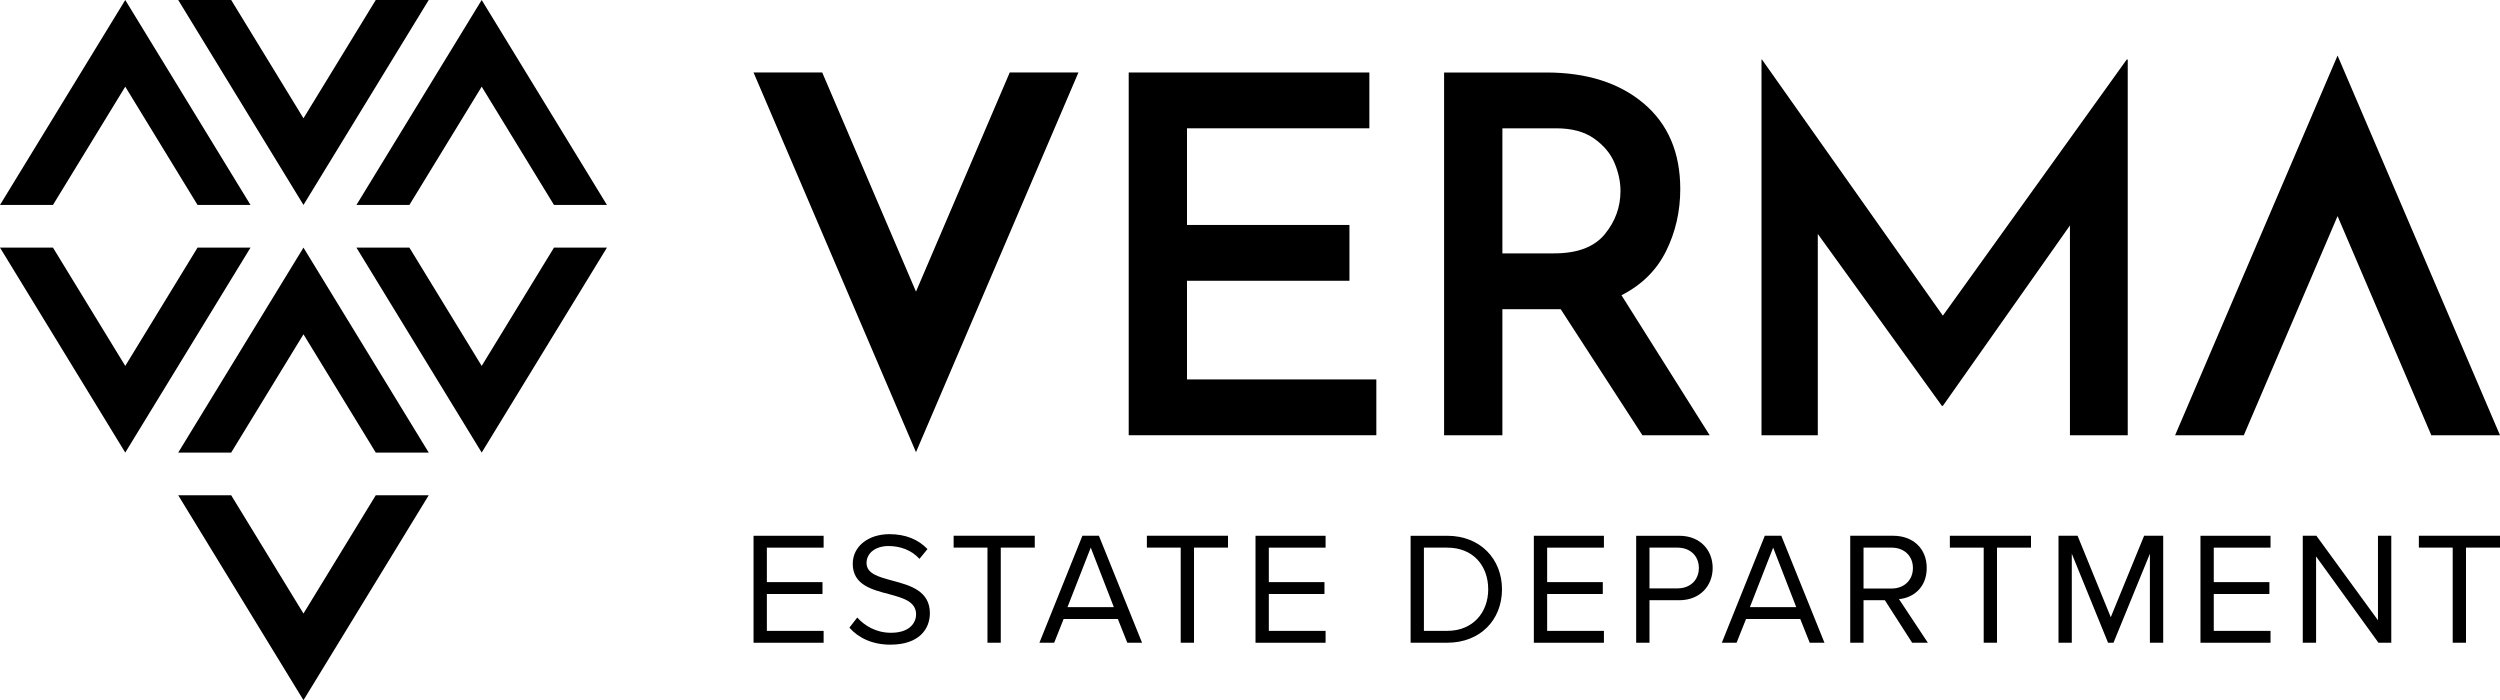
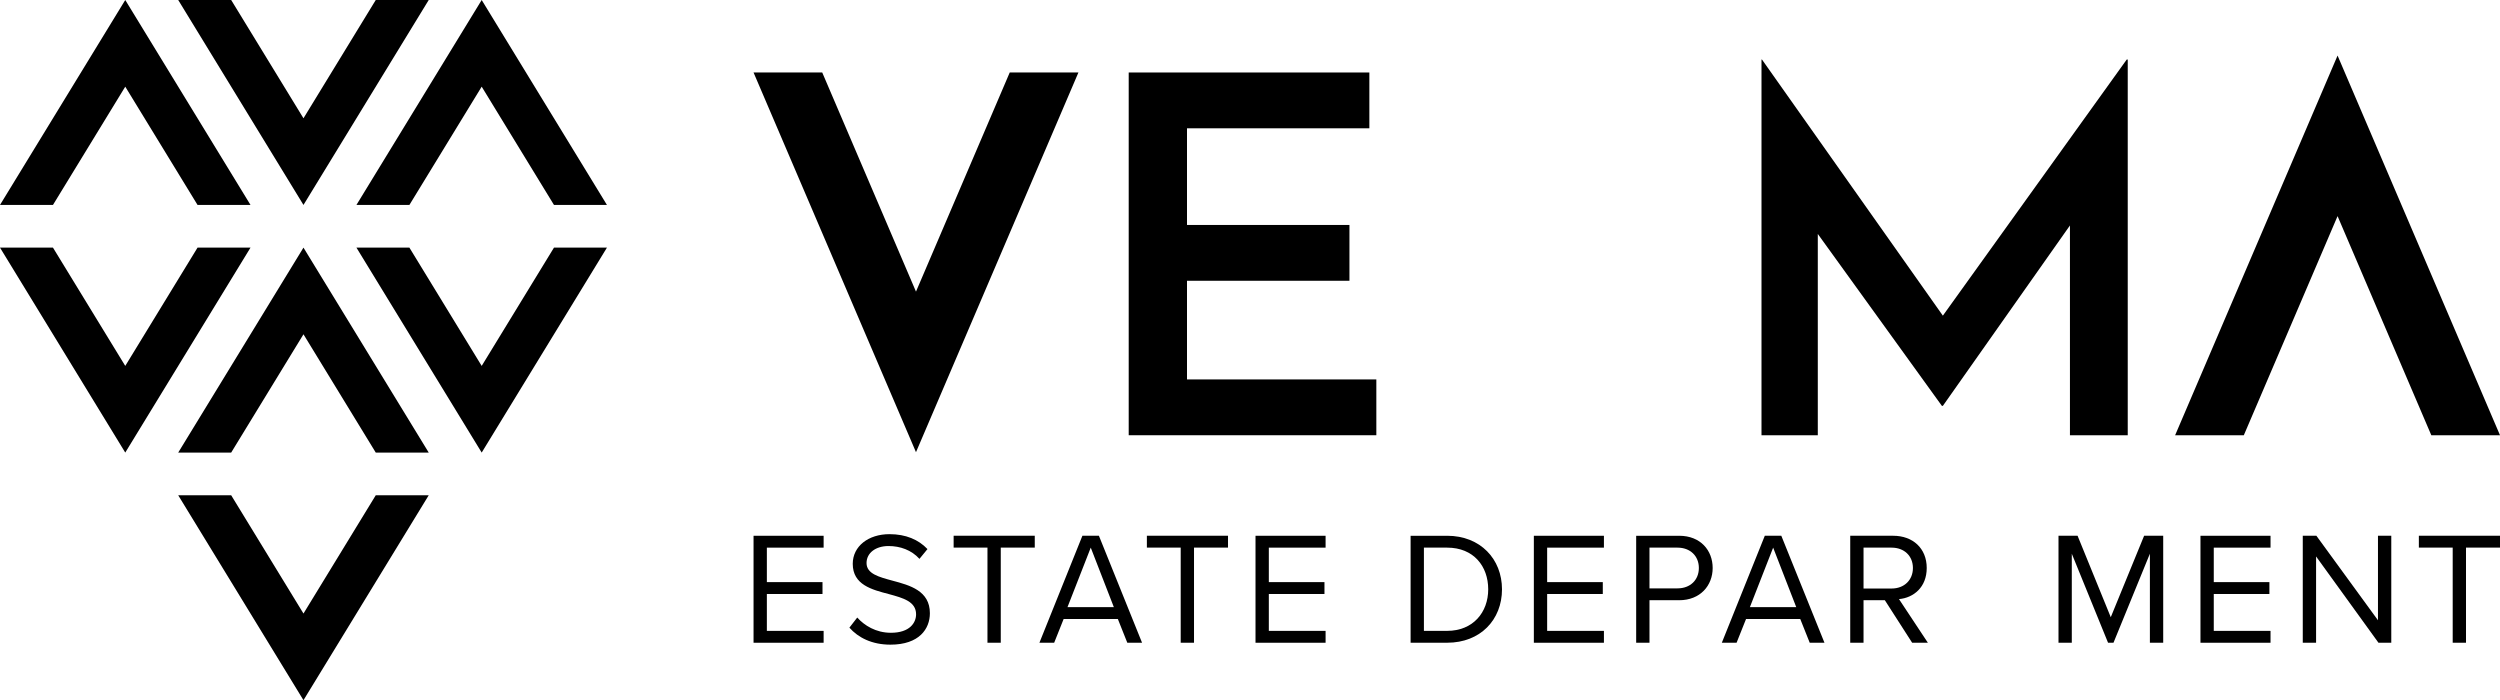
<svg xmlns="http://www.w3.org/2000/svg" version="1.1" id="design" x="0px" y="0px" width="548.392px" height="153.594px" viewBox="31.804 319.203 548.392 153.594" style="enable-background:new 31.804 319.203 548.392 153.594;" xml:space="preserve">
  <g id="ESTATE_DEPARTMENT">
    <path d="M197.1,436.728h15.371v2.604h-12.452v7.563h12.206v2.604h-12.206v8.091h12.452v2.604H197.1V436.728z" />
    <path d="M219.844,454.665c1.548,1.725,4.08,3.342,7.387,3.342c4.185,0,5.522-2.252,5.522-4.044c0-2.813-2.85-3.589-5.944-4.433   c-3.764-0.985-7.949-2.039-7.949-6.647c0-3.87,3.447-6.508,8.055-6.508c3.588,0,6.367,1.197,8.336,3.272l-1.758,2.146   c-1.758-1.935-4.221-2.813-6.789-2.813c-2.813,0-4.818,1.511-4.818,3.729c0,2.356,2.708,3.059,5.698,3.869   c3.833,1.021,8.196,2.216,8.196,7.14c0,3.412-2.322,6.896-8.652,6.896c-4.08,0-7.071-1.549-9.004-3.729L219.844,454.665z" />
    <path d="M248.412,439.33h-7.422v-2.604h17.797v2.604h-7.457v20.857h-2.919L248.412,439.33L248.412,439.33z" />
    <path d="M277.01,454.982h-11.889l-2.075,5.205h-3.236l9.426-23.461h3.623l9.462,23.461h-3.236L277.01,454.982z M265.966,452.379   h10.166l-5.063-13.05L265.966,452.379z" />
    <path d="M290.801,439.33h-7.422v-2.604h17.797v2.604h-7.457v20.857h-2.92V439.33H290.801z" />
    <path d="M307.209,436.728h15.371v2.604h-12.451v7.563h12.205v2.604h-12.205v8.091h12.451v2.604h-15.371V436.728z" />
    <path d="M341.229,436.728h8.021c7.281,0,12.027,5.102,12.027,11.748c0,6.683-4.748,11.714-12.027,11.714h-8.021V436.728z    M349.25,457.586c5.697,0,9.004-4.081,9.004-9.11c0-5.065-3.201-9.146-9.004-9.146h-5.102v18.256H349.25L349.25,457.586z" />
    <path d="M368.264,436.728h15.371v2.604h-12.453v7.563h12.205v2.604h-12.205v8.091h12.453v2.604h-15.371V436.728z" />
    <path d="M390.709,436.728h9.428c4.711,0,7.352,3.235,7.352,7.068c0,3.834-2.709,7.071-7.352,7.071h-6.508v9.321h-2.92V436.728   L390.709,436.728z M399.784,439.33h-6.156v8.935h6.156c2.777,0,4.678-1.829,4.678-4.469   C404.461,441.158,402.563,439.33,399.784,439.33z" />
    <path d="M426.7,454.982h-11.889l-2.076,5.205H409.5l9.424-23.461h3.623l9.463,23.461h-3.234L426.7,454.982z M415.655,452.379   h10.166l-5.064-13.05L415.655,452.379z" />
    <path d="M445.26,450.867h-4.678v9.321h-2.918v-23.462h9.428c4.291,0,7.352,2.744,7.352,7.068c0,4.222-2.885,6.544-6.086,6.825   l6.332,9.567h-3.447L445.26,450.867z M446.739,439.33h-6.156v8.97h6.156c2.777,0,4.678-1.862,4.678-4.503   C451.415,441.158,449.516,439.33,446.739,439.33z" />
-     <path d="M466.942,439.33h-7.424v-2.604h17.799v2.604h-7.457v20.857h-2.918V439.33z" />
    <path d="M503.397,440.665l-7.984,19.522h-1.195l-7.951-19.522v19.522h-2.918v-23.462h4.186l7.281,17.867l7.314-17.867h4.188v23.462   h-2.92V440.665L503.397,440.665z" />
    <path d="M514.491,436.728h15.369v2.604h-12.451v7.563h12.205v2.604h-12.205v8.091h12.451v2.604h-15.369V436.728z" />
    <path d="M539.852,441.264v18.925h-2.92v-23.462h2.988l13.508,18.535v-18.535h2.92v23.462h-2.814L539.852,441.264z" />
    <path d="M569.819,439.33h-7.422v-2.604h17.799v2.604h-7.457v20.857h-2.918L569.819,439.33L569.819,439.33z" />
  </g>
  <g id="VERMA_4_">
    <polygon points="268.363,335.105 232.731,418.393 197.1,335.105 212.167,335.105 232.731,383.174 253.295,335.105  " />
    <path d="M332.182,335.105v12.242h-40.003v21.203h35.634v12.242h-35.634v21.642h41.534v12.242h-54.321v-79.571H332.182   L332.182,335.105z" />
-     <path d="M392.079,414.677l-17.926-27.653h-1.313h-11.477v27.653h-12.787v-79.571h22.406c8.889,0,16.012,2.259,21.367,6.776   c5.355,4.519,8.033,10.785,8.033,18.8c0,4.883-1.039,9.418-3.113,13.608c-2.078,4.19-5.34,7.414-9.783,9.673l19.346,30.714H392.079   L392.079,414.677z M361.366,374.781h11.367c5.1,0,8.799-1.402,11.094-4.208c2.295-2.804,3.441-5.958,3.441-9.455   c0-2.038-0.436-4.099-1.311-6.177c-0.875-2.075-2.369-3.86-4.482-5.354c-2.111-1.491-4.883-2.239-8.305-2.239h-11.807v27.434   H361.366z" />
    <path d="M498.538,332.264v82.413H485.86v-46.016l-27.873,39.567h-0.219l-27.217-37.709v44.158h-12.35v-82.414h0.107l39.676,56.18   l40.332-56.18H498.538z" />
    <polygon points="580.196,414.677 544.565,331.391 508.932,414.677 524,414.677 544.565,366.609 565.129,414.677  " />
  </g>
  <g id="jewel">
    <polygon points="125.848,319.203 98.373,364.158 70.897,319.203 82.516,319.203 98.373,345.148 114.229,319.203  " />
    <polygon points="86.755,373.521 59.28,418.478 31.804,373.521 43.422,373.521 59.28,399.468 75.136,373.521  " />
    <polygon points="164.941,373.521 137.466,418.478 109.991,373.521 121.609,373.521 137.466,399.468 153.323,373.521  " />
    <polygon points="125.848,427.842 98.373,472.797 70.897,427.842 82.516,427.842 98.373,453.787 114.229,427.842  " />
    <polygon points="31.804,364.158 59.28,319.203 86.755,364.158 75.136,364.158 59.28,338.213 43.422,364.158  " />
    <polygon points="109.991,364.158 137.466,319.203 164.941,364.158 153.323,364.158 137.466,338.213 121.609,364.158  " />
    <polygon points="70.897,418.478 98.373,373.521 125.848,418.478 114.229,418.478 98.373,392.532 82.516,418.478  " />
  </g>
</svg>